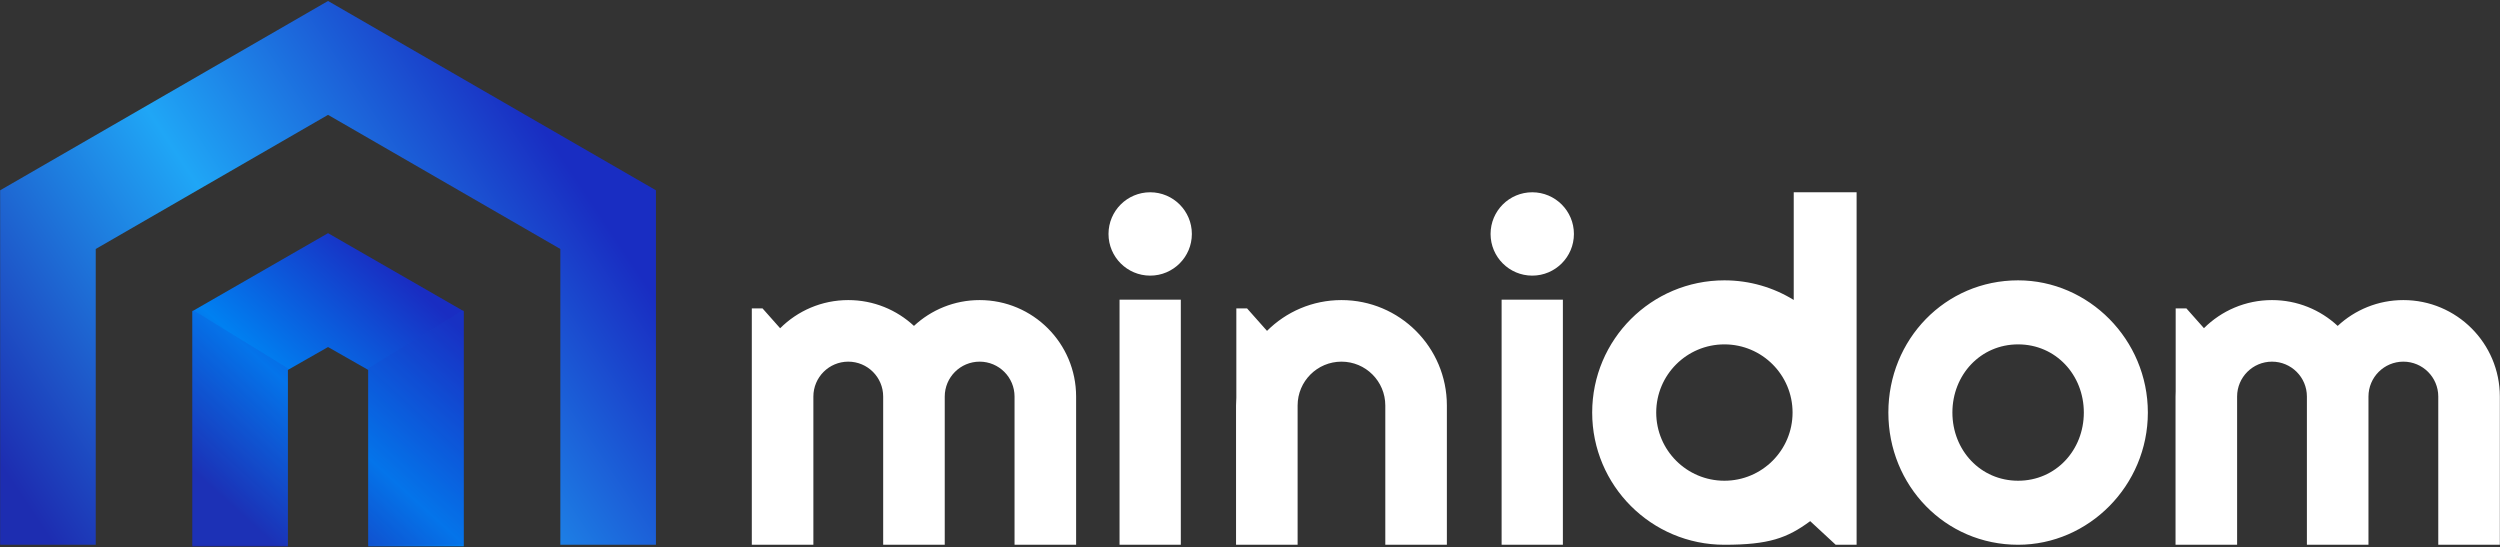
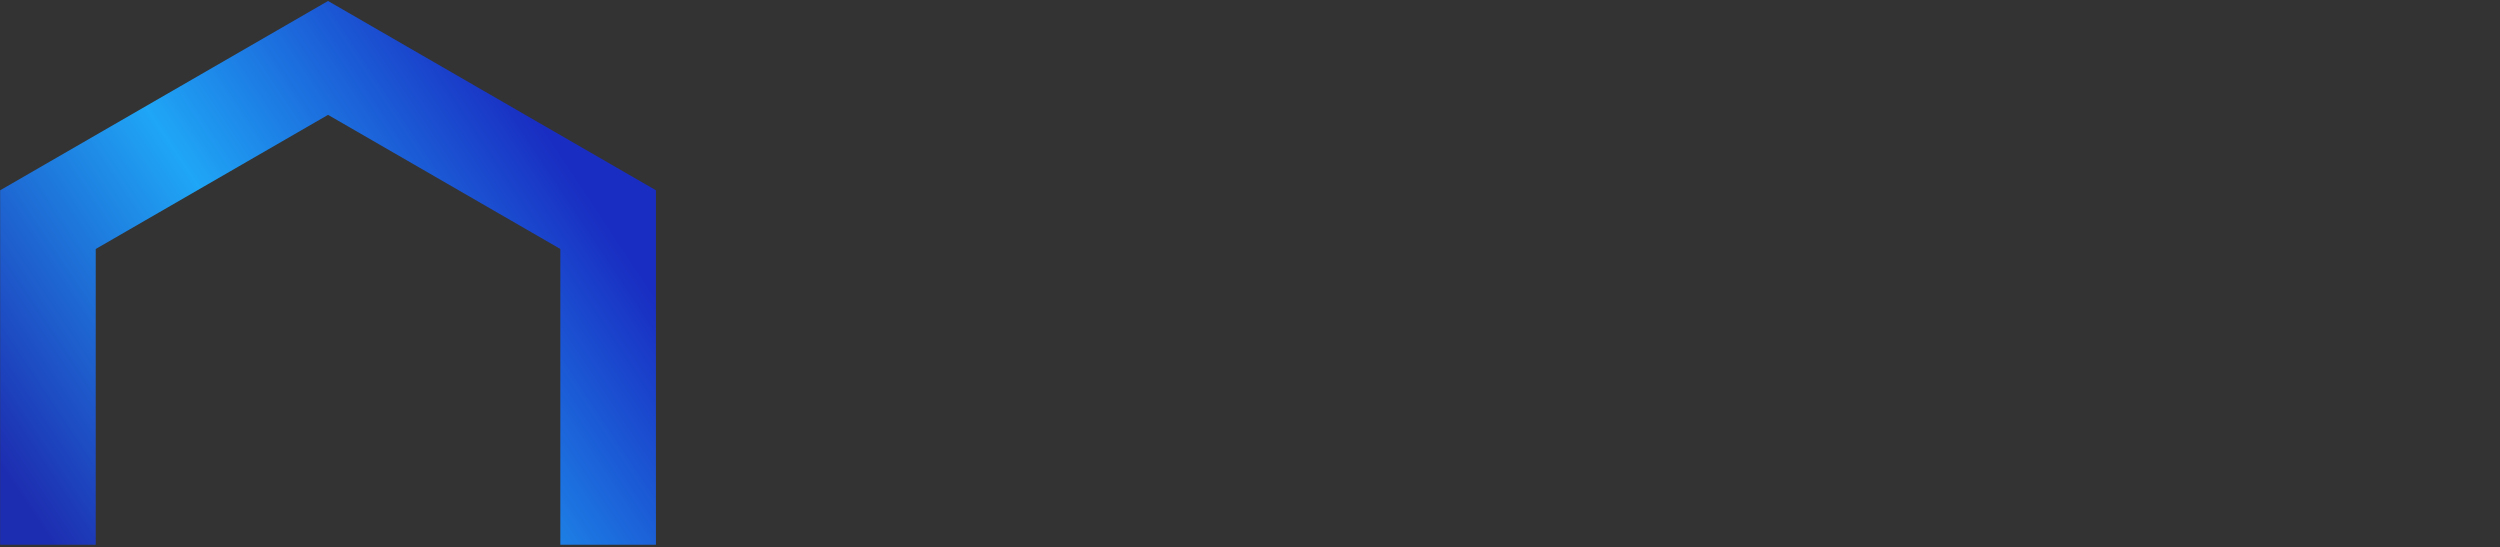
<svg xmlns="http://www.w3.org/2000/svg" width="2472" height="541" viewBox="0 0 2472 541" fill="none">
  <rect x="0" y="0" width="2472" height="541" fill="#333333" stroke="none" />
  <path d="M648.584 188.158V538.661H554.072V246.188L324.366 113.567L94.66 246.188V538.661H0.148V188.158L324.366 0.971L648.584 188.158Z" fill="url(#paint0_linear_7914_303)" />
-   <path d="M458.584 307.74V540.243H364.072V365.771L324.366 343.149L284.66 365.771V540.243H190.148V307.74L324.366 230.553L458.584 307.74Z" fill="url(#paint1_linear_7914_303)" />
-   <path d="M284.66 538.661V364.188L190.148 306.158V538.661H284.66Z" fill="#1A44CA" fill-opacity="0.19" />
-   <path d="M364.072 538.661V364.188L458.584 306.158V538.661H364.072Z" fill="#1A44CA" fill-opacity="0.19" />
-   <path d="M1167.59 538.661H1107V296.308H1167.59V538.661ZM1545.38 538.661H1484.79V296.308H1545.38V538.661ZM1835.81 538.661H1815.13L1789.92 515.308C1767.16 532.116 1748.95 538.661 1705.08 538.661C1632.88 538.661 1574.35 480.131 1574.35 407.931C1574.35 335.731 1632.88 277.202 1705.08 277.202C1730.22 277.202 1753.7 284.3 1773.64 296.6V190.125H1835.81V538.661ZM1995.51 277.202C2065.27 277.202 2123.8 335.731 2123.8 407.931C2123.8 480.131 2065.27 538.661 1995.51 538.661C1923.31 538.661 1867.21 480.131 1867.21 407.931C1867.21 335.731 1923.31 277.202 1995.51 277.202ZM968.672 296.721C1021.35 296.721 1064.06 339.428 1064.06 392.11V538.658H1003.18V392.11C1003.18 373.051 987.731 357.601 968.672 357.601C949.613 357.601 934.163 373.051 934.163 392.11V538.658H873.284V392.11C873.284 373.051 857.834 357.601 838.775 357.601C819.716 357.601 804.266 373.051 804.266 392.11V538.658H743.387V304.969H754.005L771.408 324.576C788.663 307.363 812.477 296.721 838.775 296.721C863.868 296.721 886.694 306.414 903.724 322.255C920.753 306.414 943.579 296.721 968.672 296.721ZM1326.44 296.721C1384 296.721 1430.67 343.388 1430.67 400.954V538.658H1369.79V400.954C1369.79 377.011 1350.38 357.601 1326.44 357.601C1302.49 357.601 1283.08 377.011 1283.08 400.954V538.658H1222.2V400.954C1222.2 398.332 1222.3 395.732 1222.49 393.158V304.969H1233.11L1252.82 327.168C1271.67 308.354 1297.7 296.721 1326.44 296.721ZM2376.45 296.721C2429.13 296.721 2471.84 339.428 2471.84 392.11V538.658H2410.96V392.11C2410.96 373.051 2395.51 357.601 2376.45 357.601C2357.39 357.601 2341.94 373.051 2341.94 392.11V538.658H2281.06V392.11C2281.06 373.051 2265.61 357.601 2246.55 357.601C2227.5 357.601 2212.05 373.051 2212.05 392.11V538.658H2151.17V392.11C2151.17 390.362 2151.22 388.626 2151.31 386.902V304.969H2161.93L2179.26 324.502C2196.51 307.333 2220.29 296.721 2246.55 296.721C2271.65 296.721 2294.47 306.414 2311.5 322.255C2328.53 306.414 2351.36 296.721 2376.45 296.721ZM1705.08 340.517C1667.85 340.517 1637.67 370.699 1637.67 407.931C1637.67 445.163 1667.85 475.346 1705.08 475.346C1742.31 475.346 1772.49 445.163 1772.49 407.931C1772.49 370.699 1742.31 340.517 1705.08 340.517ZM1995.51 340.517C1958.28 340.517 1930.53 370.699 1930.53 407.931C1930.53 445.163 1958.28 475.346 1995.51 475.346C2032.74 475.346 2060.49 445.163 2060.49 407.931C2060.49 370.699 2032.74 340.517 1995.51 340.517ZM1137.3 190.125C1160.06 190.125 1178.51 208.574 1178.51 231.333C1178.51 254.091 1160.06 272.541 1137.3 272.541C1114.54 272.541 1096.09 254.091 1096.09 231.333C1096.09 208.574 1114.54 190.125 1137.3 190.125ZM1515.08 190.125C1537.84 190.125 1556.29 208.574 1556.29 231.333C1556.29 254.091 1537.84 272.541 1515.08 272.541C1492.32 272.541 1473.88 254.091 1473.88 231.333C1473.88 208.574 1492.32 190.125 1515.08 190.125Z" fill="white" />
  <defs>
    <linearGradient id="paint0_linear_7914_303" x1="567.97" y1="173.402" x2="42.347" y2="522.914" gradientUnits="userSpaceOnUse">
      <stop stop-color="#192DC2" />
      <stop offset="0.5" stop-color="#1FA6F6" />
      <stop offset="1" stop-color="#1D2DB1" />
    </linearGradient>
    <linearGradient id="paint1_linear_7914_303" x1="380.876" y1="256.267" x2="190.148" y2="466.934" gradientUnits="userSpaceOnUse">
      <stop stop-color="#192DC2" />
      <stop offset="0.552" stop-color="#0080F1" />
      <stop offset="1" stop-color="#1D2DB1" />
    </linearGradient>
  </defs>
</svg>